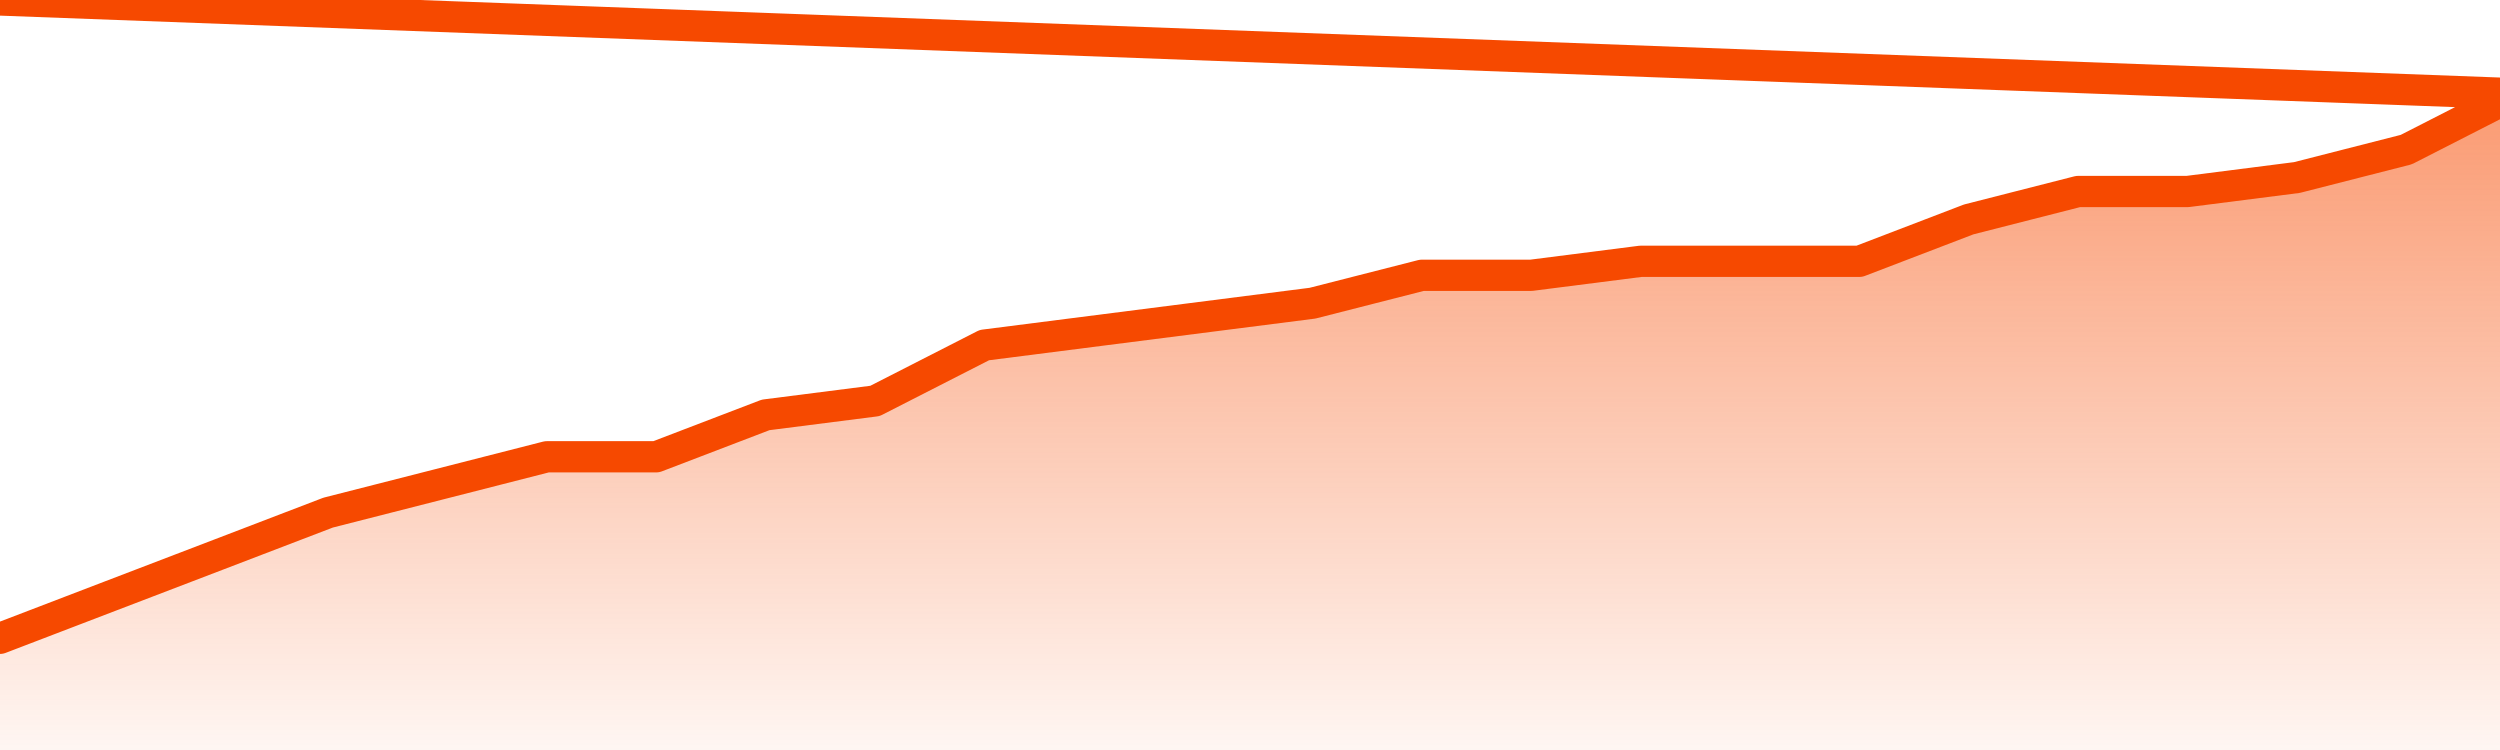
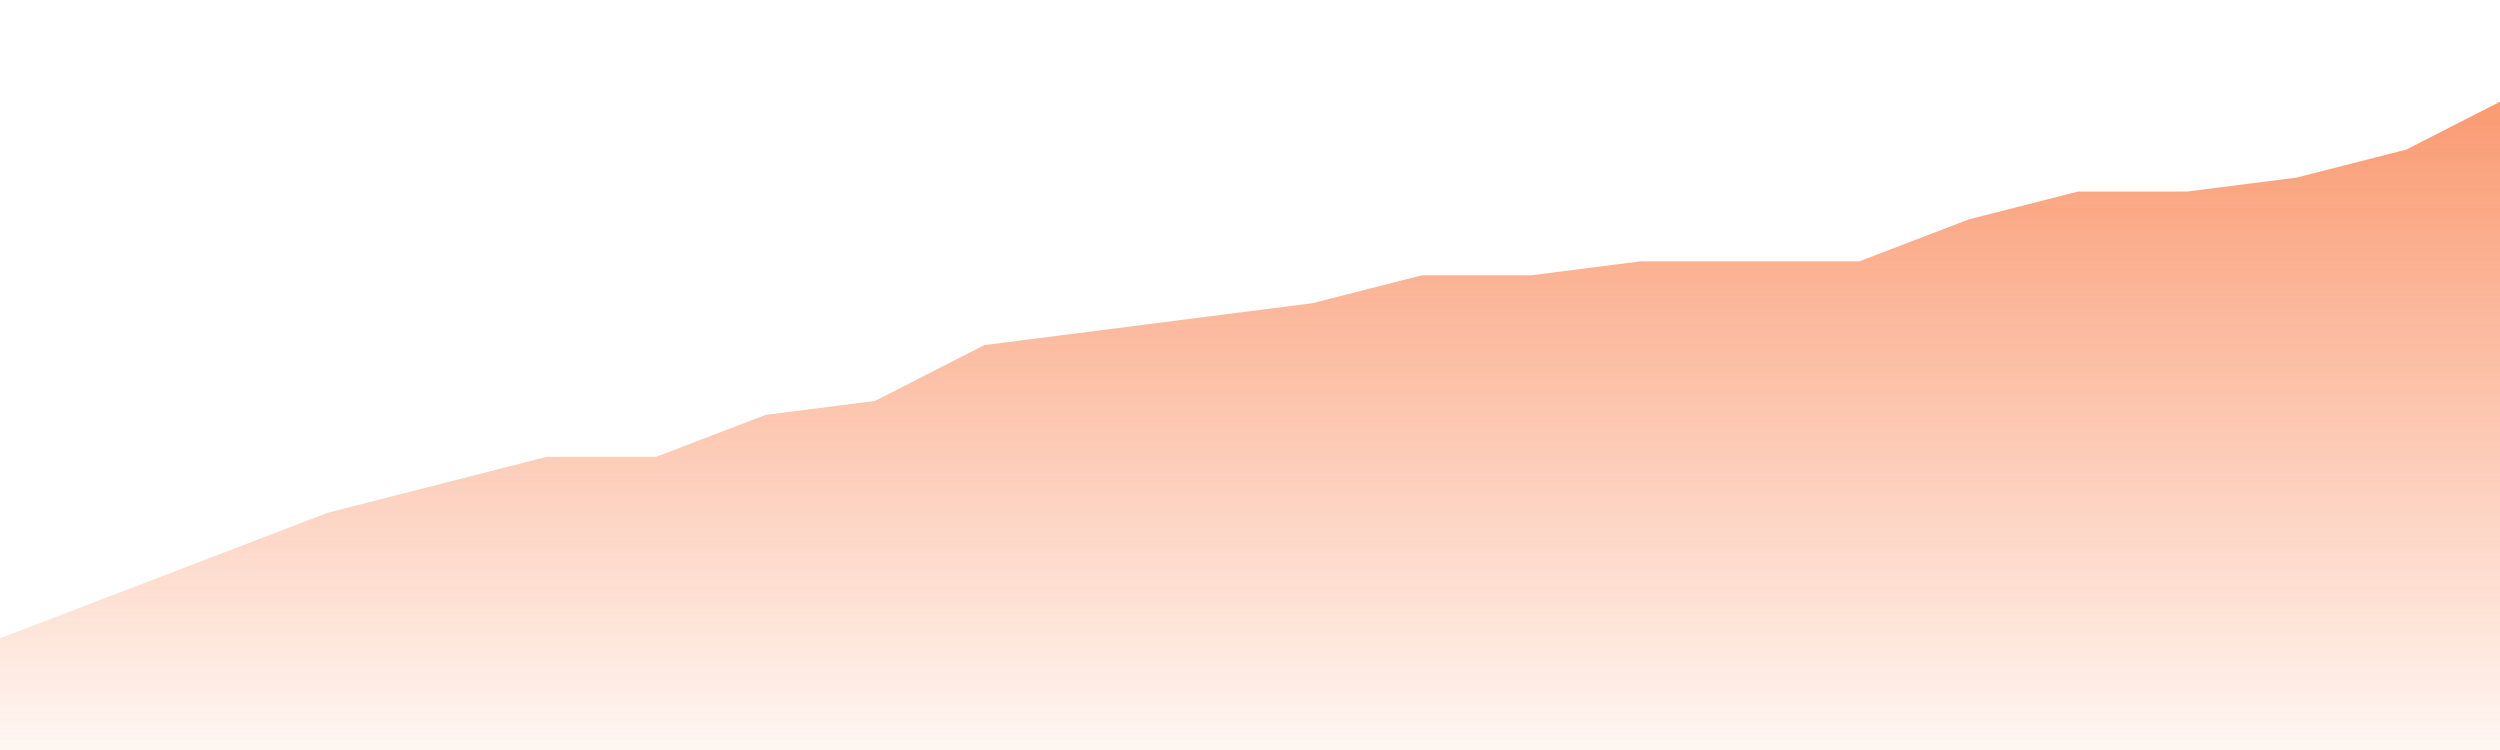
<svg xmlns="http://www.w3.org/2000/svg" version="1.1" width="80" height="24" viewBox="0 0 80 24">
  <defs>
    <linearGradient x1=".5" x2=".5" y2="1" id="gradient">
      <stop offset="0" stop-color="#F64900" />
      <stop offset="1" stop-color="#f64900" stop-opacity="0" />
    </linearGradient>
  </defs>
  <path fill="url(#gradient)" fill-opacity="0.56" stroke="none" d="M 0,26 0.0,20.426 3.5,19.085 7.0,17.745 10.5,16.404 14.0,15.511 17.5,14.617 21.0,14.617 24.5,13.277 28.0,12.83 31.5,11.043 35.0,10.596 38.5,10.149 42.0,9.702 45.5,8.809 49.0,8.809 52.5,8.362 56.0,8.362 59.5,8.362 63.0,7.021 66.5,6.128 70.0,6.128 73.5,5.681 77.0,4.787 80.5,3.0 82,26 Z" />
-   <path fill="none" stroke="#F64900" stroke-width="1" stroke-linejoin="round" stroke-linecap="round" d="M 0.0,20.426 3.5,19.085 7.0,17.745 10.5,16.404 14.0,15.511 17.5,14.617 21.0,14.617 24.5,13.277 28.0,12.83 31.5,11.043 35.0,10.596 38.5,10.149 42.0,9.702 45.5,8.809 49.0,8.809 52.5,8.362 56.0,8.362 59.5,8.362 63.0,7.021 66.5,6.128 70.0,6.128 73.5,5.681 77.0,4.787 80.5,3.0.join(' ') }" />
</svg>